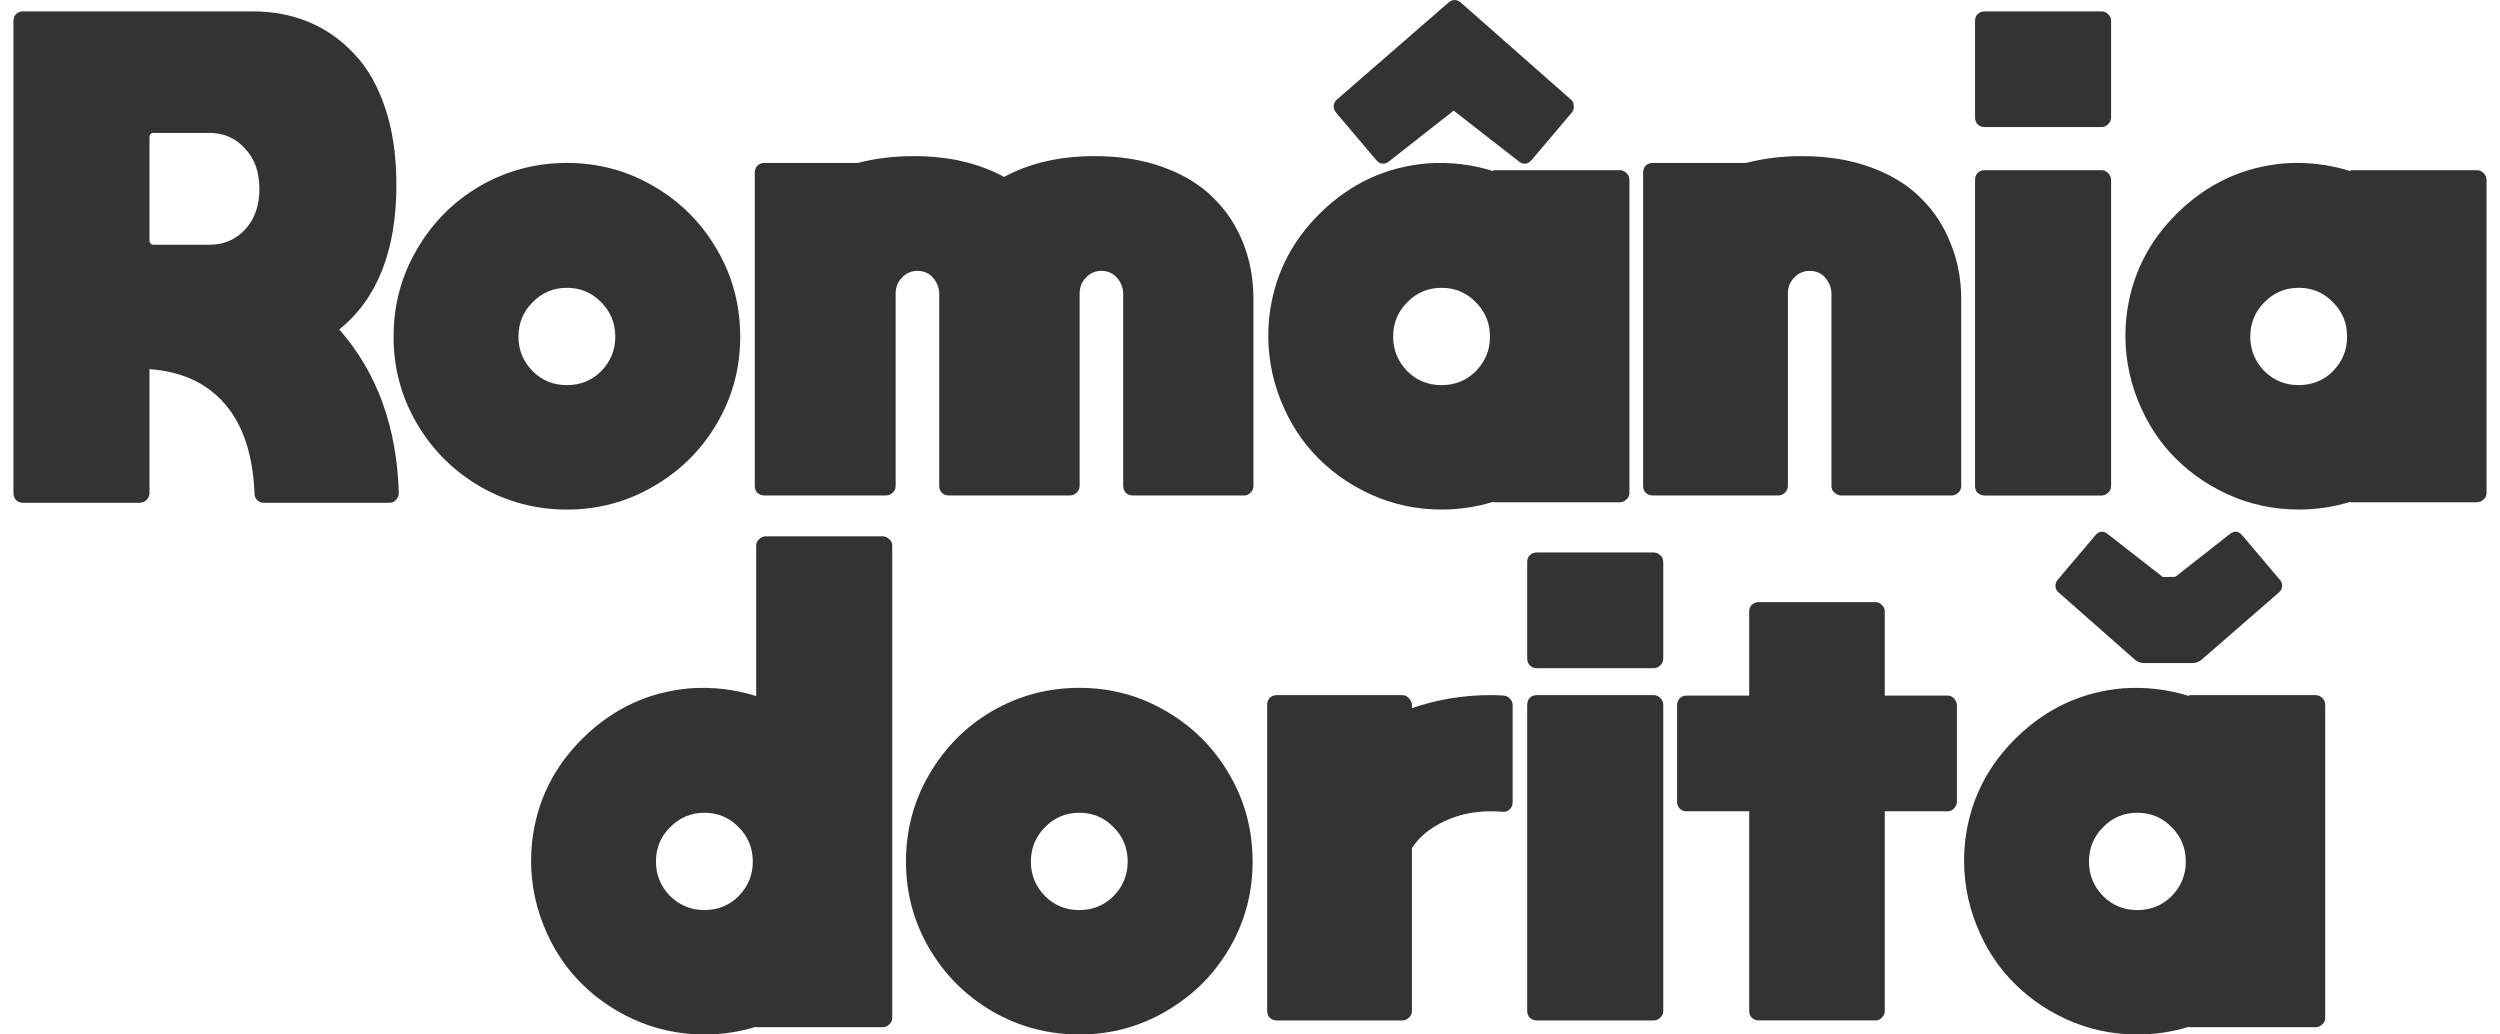
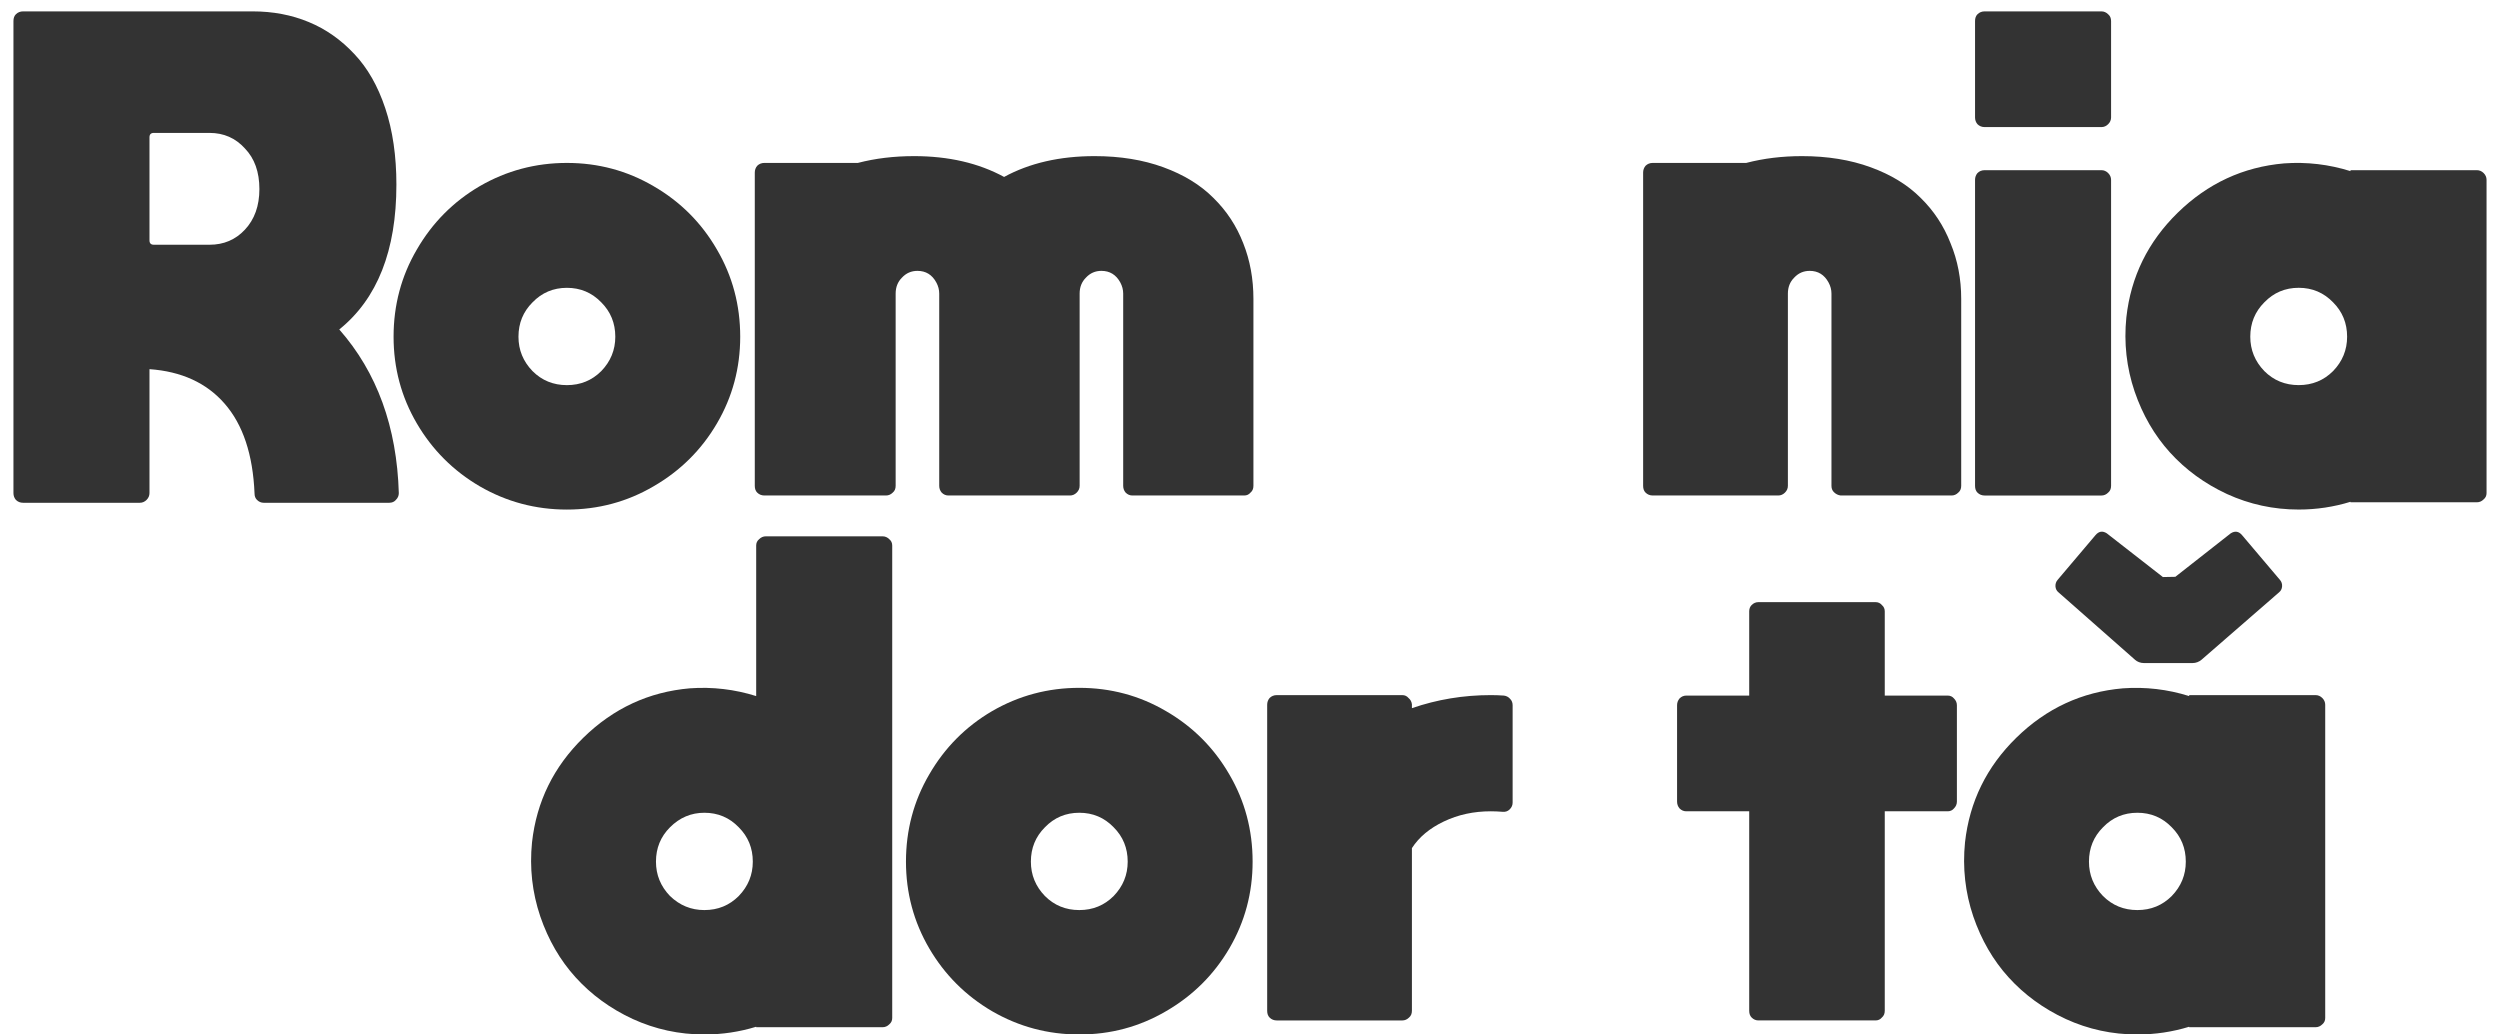
<svg xmlns="http://www.w3.org/2000/svg" width="116" height="48" viewBox="0 0 116 48" fill="none">
  <path d="M109.063 7.896H114.926C115.046 7.896 115.151 7.941 115.241 8.03C115.331 8.12 115.376 8.225 115.376 8.345V22.879C115.376 22.999 115.331 23.096 115.241 23.171C115.151 23.261 115.046 23.306 114.926 23.306H109.063V23.283C108.285 23.523 107.483 23.643 106.66 23.643C105.492 23.643 104.383 23.403 103.335 22.924C102.302 22.445 101.418 21.801 100.684 20.992C99.966 20.198 99.419 19.255 99.045 18.162C98.67 17.053 98.543 15.908 98.663 14.725C98.872 12.838 99.666 11.22 101.044 9.872C102.437 8.51 104.084 7.746 105.986 7.581C107.034 7.506 108.06 7.626 109.063 7.941V7.896ZM105.065 17.218C105.499 17.652 106.031 17.869 106.66 17.869C107.289 17.869 107.82 17.652 108.255 17.218C108.689 16.769 108.906 16.237 108.906 15.623C108.906 14.994 108.689 14.463 108.255 14.028C107.82 13.579 107.289 13.354 106.66 13.354C106.031 13.354 105.499 13.579 105.065 14.028C104.631 14.463 104.413 14.994 104.413 15.623C104.413 16.237 104.631 16.769 105.065 17.218Z" fill="#333333" />
  <path d="M97.505 22.992H92.091C91.956 22.992 91.844 22.947 91.754 22.857C91.679 22.782 91.642 22.677 91.642 22.543V8.346C91.642 8.226 91.679 8.121 91.754 8.031C91.844 7.941 91.956 7.896 92.091 7.896H97.505C97.624 7.896 97.729 7.941 97.819 8.031C97.909 8.121 97.954 8.226 97.954 8.346V22.543C97.954 22.677 97.909 22.782 97.819 22.857C97.729 22.947 97.624 22.992 97.505 22.992ZM97.505 5.897H92.091C91.956 5.897 91.844 5.852 91.754 5.762C91.679 5.673 91.642 5.568 91.642 5.448V0.978C91.642 0.843 91.679 0.738 91.754 0.663C91.844 0.573 91.956 0.528 92.091 0.528H97.505C97.624 0.528 97.729 0.573 97.819 0.663C97.909 0.738 97.954 0.843 97.954 0.978V5.448C97.954 5.568 97.909 5.673 97.819 5.762C97.729 5.852 97.624 5.897 97.505 5.897Z" fill="#333333" />
  <path d="M90.551 22.991H85.406C85.287 22.976 85.182 22.924 85.092 22.834C85.017 22.759 84.98 22.662 84.98 22.542V13.624C84.98 13.444 84.935 13.272 84.845 13.107C84.65 12.748 84.358 12.568 83.969 12.568C83.684 12.568 83.445 12.673 83.25 12.883C83.055 13.077 82.958 13.324 82.958 13.624V22.542C82.958 22.662 82.913 22.767 82.823 22.856C82.733 22.946 82.628 22.991 82.509 22.991H76.691C76.556 22.991 76.443 22.946 76.353 22.856C76.279 22.782 76.241 22.677 76.241 22.542V8.008C76.241 7.888 76.279 7.783 76.353 7.693C76.443 7.604 76.556 7.559 76.691 7.559H81.026C81.835 7.349 82.696 7.244 83.609 7.244C84.792 7.244 85.856 7.416 86.799 7.761C87.743 8.105 88.514 8.577 89.113 9.176C89.727 9.775 90.191 10.479 90.506 11.288C90.835 12.081 91 12.942 91 13.871V22.542C91 22.677 90.955 22.782 90.865 22.856C90.775 22.946 90.67 22.991 90.551 22.991Z" fill="#333333" />
-   <path d="M67.203 0.124C67.397 -0.041 67.592 -0.041 67.787 0.124L72.886 4.616C72.976 4.691 73.021 4.789 73.021 4.908C73.036 5.028 73.006 5.133 72.931 5.223L71.067 7.424C70.902 7.619 70.715 7.649 70.505 7.514L67.45 5.133L64.417 7.514C64.208 7.649 64.02 7.619 63.856 7.424L61.991 5.223C61.916 5.133 61.879 5.028 61.879 4.908C61.894 4.789 61.946 4.691 62.036 4.616L67.203 0.124ZM69.292 7.896H75.155C75.275 7.896 75.38 7.941 75.469 8.031C75.559 8.121 75.604 8.225 75.604 8.345V22.879C75.604 22.999 75.559 23.096 75.469 23.171C75.38 23.261 75.275 23.306 75.155 23.306H69.292V23.284C68.513 23.523 67.712 23.643 66.888 23.643C65.72 23.643 64.612 23.403 63.564 22.924C62.53 22.445 61.647 21.801 60.913 20.992C60.194 20.199 59.648 19.255 59.273 18.162C58.899 17.054 58.771 15.908 58.891 14.725C59.101 12.838 59.895 11.221 61.272 9.873C62.665 8.51 64.312 7.746 66.214 7.582C67.263 7.507 68.288 7.626 69.292 7.941V7.896ZM65.293 17.218C65.728 17.653 66.259 17.87 66.888 17.87C67.517 17.87 68.049 17.653 68.483 17.218C68.918 16.769 69.135 16.238 69.135 15.623C69.135 14.995 68.918 14.463 68.483 14.029C68.049 13.579 67.517 13.355 66.888 13.355C66.259 13.355 65.728 13.579 65.293 14.029C64.859 14.463 64.642 14.995 64.642 15.623C64.642 16.238 64.859 16.769 65.293 17.218Z" fill="#333333" />
  <path d="M57.732 22.991H52.543C52.423 22.991 52.319 22.946 52.229 22.856C52.154 22.767 52.116 22.662 52.116 22.542V13.624C52.116 13.444 52.071 13.272 51.982 13.107C51.787 12.748 51.495 12.568 51.105 12.568C50.821 12.568 50.581 12.673 50.387 12.883C50.192 13.077 50.095 13.324 50.095 13.624V22.542C50.095 22.662 50.05 22.767 49.96 22.856C49.87 22.946 49.765 22.991 49.645 22.991H44.007C43.887 22.991 43.782 22.946 43.693 22.856C43.618 22.767 43.58 22.662 43.58 22.542V13.624C43.58 13.444 43.535 13.272 43.445 13.107C43.251 12.748 42.959 12.568 42.569 12.568C42.285 12.568 42.045 12.673 41.85 12.883C41.656 13.077 41.558 13.324 41.558 13.624V22.542C41.558 22.677 41.514 22.782 41.424 22.856C41.334 22.946 41.229 22.991 41.109 22.991H35.471C35.336 22.991 35.224 22.946 35.134 22.856C35.059 22.782 35.022 22.677 35.022 22.542V8.008C35.022 7.888 35.059 7.783 35.134 7.693C35.224 7.604 35.336 7.559 35.471 7.559H39.806C40.615 7.349 41.483 7.244 42.412 7.244C44.014 7.244 45.407 7.566 46.59 8.21C47.773 7.566 49.174 7.244 50.791 7.244C51.974 7.244 53.037 7.416 53.981 7.761C54.924 8.105 55.696 8.577 56.295 9.176C56.909 9.775 57.373 10.479 57.687 11.288C58.002 12.081 58.159 12.942 58.159 13.871V22.542C58.159 22.677 58.114 22.782 58.024 22.856C57.949 22.946 57.852 22.991 57.732 22.991Z" fill="#333333" />
  <path d="M22.26 8.638C23.503 7.919 24.851 7.56 26.304 7.56C27.756 7.56 29.097 7.919 30.325 8.638C31.568 9.357 32.549 10.338 33.267 11.581C33.986 12.809 34.346 14.156 34.346 15.624C34.346 17.077 33.986 18.417 33.267 19.645C32.549 20.873 31.568 21.846 30.325 22.565C29.097 23.284 27.756 23.644 26.304 23.644C24.851 23.644 23.503 23.284 22.26 22.565C21.032 21.846 20.059 20.873 19.34 19.645C18.621 18.417 18.262 17.077 18.262 15.624C18.262 14.156 18.621 12.809 19.34 11.581C20.059 10.338 21.032 9.357 22.26 8.638ZM24.709 17.219C25.143 17.653 25.675 17.87 26.304 17.87C26.933 17.87 27.464 17.653 27.899 17.219C28.333 16.77 28.55 16.238 28.55 15.624C28.55 14.995 28.333 14.463 27.899 14.029C27.464 13.58 26.933 13.355 26.304 13.355C25.675 13.355 25.143 13.58 24.709 14.029C24.274 14.463 24.057 14.995 24.057 15.624C24.057 16.238 24.274 16.77 24.709 17.219Z" fill="#333333" />
  <path d="M15.742 15.287C17.494 17.279 18.415 19.81 18.505 22.88C18.505 23 18.46 23.104 18.37 23.194C18.296 23.284 18.191 23.329 18.056 23.329H12.238C12.118 23.329 12.013 23.284 11.923 23.194C11.848 23.119 11.811 23.022 11.811 22.902C11.736 21.09 11.272 19.697 10.418 18.724C9.58 17.765 8.419 17.234 6.936 17.129V22.88C6.936 23 6.891 23.104 6.802 23.194C6.712 23.284 6.607 23.329 6.487 23.329H1.073C0.939 23.329 0.826 23.284 0.736 23.194C0.661 23.104 0.624 23 0.624 22.88V0.978C0.624 0.843 0.661 0.738 0.736 0.663C0.826 0.573 0.939 0.528 1.073 0.528H11.721C12.665 0.528 13.533 0.693 14.327 1.023C15.121 1.352 15.825 1.846 16.439 2.505C17.052 3.149 17.532 3.988 17.876 5.021C18.221 6.054 18.393 7.237 18.393 8.57C18.393 11.625 17.509 13.864 15.742 15.287ZM6.936 6.369V11.154C6.936 11.288 7.004 11.356 7.138 11.356H9.722C10.381 11.356 10.927 11.124 11.362 10.659C11.811 10.18 12.036 9.551 12.036 8.773C12.036 7.979 11.811 7.35 11.362 6.886C10.927 6.406 10.381 6.167 9.722 6.167H7.138C7.004 6.167 6.936 6.234 6.936 6.369Z" fill="#333333" />
  <path d="M101.578 32.253H107.441C107.561 32.253 107.666 32.298 107.756 32.388C107.845 32.478 107.89 32.583 107.89 32.702V47.236C107.89 47.356 107.845 47.453 107.756 47.528C107.666 47.618 107.561 47.663 107.441 47.663H101.578V47.641C100.799 47.88 99.998 48 99.174 48C98.006 48 96.898 47.761 95.85 47.281C94.817 46.802 93.933 46.158 93.199 45.349C92.48 44.556 91.934 43.612 91.559 42.519C91.185 41.411 91.058 40.265 91.177 39.082C91.387 37.195 92.181 35.578 93.558 34.23C94.951 32.867 96.599 32.103 98.501 31.939C99.549 31.864 100.575 31.983 101.578 32.298V32.253ZM97.579 41.575C98.014 42.01 98.546 42.227 99.174 42.227C99.803 42.227 100.335 42.01 100.769 41.575C101.204 41.126 101.421 40.595 101.421 39.981C101.421 39.352 101.204 38.82 100.769 38.386C100.335 37.936 99.803 37.712 99.174 37.712C98.546 37.712 98.014 37.936 97.579 38.386C97.145 38.82 96.928 39.352 96.928 39.981C96.928 40.595 97.145 41.126 97.579 41.575Z" fill="#333333" />
  <path d="M90.374 32.275C90.493 32.275 90.591 32.32 90.666 32.41C90.755 32.5 90.8 32.604 90.8 32.724V37.194C90.8 37.314 90.755 37.419 90.666 37.509C90.591 37.599 90.493 37.644 90.374 37.644H87.453V46.899C87.453 47.034 87.408 47.138 87.319 47.213C87.244 47.303 87.146 47.348 87.026 47.348H81.59C81.471 47.348 81.366 47.303 81.276 47.213C81.201 47.138 81.163 47.034 81.163 46.899V37.644H78.243C78.123 37.644 78.019 37.599 77.929 37.509C77.854 37.419 77.816 37.314 77.816 37.194V32.724C77.816 32.604 77.854 32.5 77.929 32.41C78.019 32.32 78.123 32.275 78.243 32.275H81.163V28.366C81.163 28.247 81.201 28.149 81.276 28.074C81.366 27.984 81.471 27.939 81.59 27.939H87.026C87.146 27.939 87.244 27.984 87.319 28.074C87.408 28.149 87.453 28.247 87.453 28.366V32.275H90.374Z" fill="#333333" />
-   <path d="M76.725 47.349H71.312C71.177 47.349 71.064 47.304 70.975 47.214C70.9 47.139 70.862 47.034 70.862 46.899V32.702C70.862 32.583 70.9 32.478 70.975 32.388C71.064 32.298 71.177 32.253 71.312 32.253H76.725C76.845 32.253 76.95 32.298 77.04 32.388C77.13 32.478 77.175 32.583 77.175 32.702V46.899C77.175 47.034 77.13 47.139 77.04 47.214C76.95 47.304 76.845 47.349 76.725 47.349ZM76.725 31.003H71.312C71.177 31.003 71.064 30.958 70.975 30.868C70.9 30.778 70.862 30.673 70.862 30.553V26.083C70.862 25.948 70.9 25.843 70.975 25.769C71.064 25.679 71.177 25.634 71.312 25.634H76.725C76.845 25.634 76.95 25.679 77.04 25.769C77.13 25.843 77.175 25.948 77.175 26.083V30.553C77.175 30.673 77.13 30.778 77.04 30.868C76.95 30.958 76.845 31.003 76.725 31.003Z" fill="#333333" />
  <path d="M65.513 32.859C66.682 32.455 67.902 32.253 69.175 32.253C69.37 32.253 69.572 32.26 69.782 32.275C69.901 32.29 69.999 32.343 70.074 32.433C70.148 32.508 70.186 32.605 70.186 32.725V37.24C70.186 37.36 70.141 37.465 70.051 37.554C69.961 37.644 69.849 37.682 69.714 37.667C69.52 37.652 69.34 37.644 69.175 37.644C68.381 37.644 67.655 37.801 66.996 38.116C66.337 38.43 65.843 38.842 65.513 39.352V46.899C65.513 47.034 65.469 47.139 65.379 47.214C65.289 47.304 65.184 47.349 65.064 47.349H59.246C59.111 47.349 58.999 47.304 58.909 47.214C58.834 47.139 58.797 47.034 58.797 46.899V32.702C58.797 32.582 58.834 32.478 58.909 32.388C58.999 32.298 59.111 32.253 59.246 32.253H65.064C65.184 32.253 65.281 32.298 65.356 32.388C65.446 32.463 65.499 32.56 65.513 32.68V32.859Z" fill="#333333" />
  <path d="M46.036 32.994C47.279 32.275 48.627 31.916 50.079 31.916C51.532 31.916 52.872 32.275 54.1 32.994C55.343 33.713 56.324 34.694 57.043 35.937C57.762 37.165 58.121 38.513 58.121 39.98C58.121 41.433 57.762 42.773 57.043 44.002C56.324 45.23 55.343 46.203 54.1 46.922C52.872 47.641 51.532 48 50.079 48C48.627 48 47.279 47.641 46.036 46.922C44.808 46.203 43.834 45.23 43.115 44.002C42.397 42.773 42.037 41.433 42.037 39.98C42.037 38.513 42.397 37.165 43.115 35.937C43.834 34.694 44.808 33.713 46.036 32.994ZM48.484 41.575C48.919 42.01 49.45 42.227 50.079 42.227C50.708 42.227 51.24 42.01 51.674 41.575C52.108 41.126 52.325 40.594 52.325 39.98C52.325 39.352 52.108 38.82 51.674 38.386C51.24 37.936 50.708 37.712 50.079 37.712C49.45 37.712 48.919 37.936 48.484 38.386C48.05 38.82 47.833 39.352 47.833 39.98C47.833 40.594 48.05 41.126 48.484 41.575Z" fill="#333333" />
  <path d="M24.686 39.082C24.896 37.195 25.689 35.578 27.067 34.23C28.46 32.867 30.107 32.103 32.009 31.938C33.058 31.863 34.084 31.983 35.087 32.298V25.312C35.087 25.192 35.132 25.094 35.222 25.02C35.312 24.93 35.416 24.885 35.536 24.885H40.95C41.07 24.885 41.175 24.93 41.264 25.02C41.354 25.094 41.399 25.192 41.399 25.312V47.236C41.399 47.356 41.354 47.453 41.264 47.528C41.175 47.618 41.07 47.663 40.95 47.663H35.087V47.641C34.308 47.88 33.507 48 32.683 48C31.515 48 30.407 47.76 29.359 47.281C28.325 46.802 27.442 46.158 26.708 45.349C25.989 44.556 25.442 43.612 25.068 42.519C24.694 41.411 24.566 40.265 24.686 39.082ZM31.088 38.386C30.654 38.82 30.437 39.351 30.437 39.98C30.437 40.594 30.654 41.126 31.088 41.575C31.538 42.01 32.069 42.227 32.683 42.227C33.312 42.227 33.844 42.01 34.278 41.575C34.712 41.126 34.93 40.594 34.93 39.98C34.93 39.351 34.712 38.82 34.278 38.386C33.844 37.936 33.312 37.712 32.683 37.712C32.069 37.712 31.538 37.936 31.088 38.386Z" fill="#333333" />
  <path d="M99.056 30.608C99.171 30.71 99.321 30.766 99.476 30.766H101.735C101.887 30.766 102.037 30.71 102.152 30.611L105.75 27.483C105.835 27.414 105.881 27.32 105.889 27.208C105.897 27.095 105.865 26.997 105.793 26.911L104.034 24.834C103.879 24.649 103.702 24.623 103.504 24.748L100.936 26.764L100.358 26.775L97.757 24.748C97.559 24.62 97.383 24.649 97.228 24.834L95.469 26.911C95.399 26.997 95.367 27.095 95.373 27.208C95.381 27.32 95.426 27.414 95.512 27.483L99.059 30.608H99.056Z" fill="#333333" />
</svg>